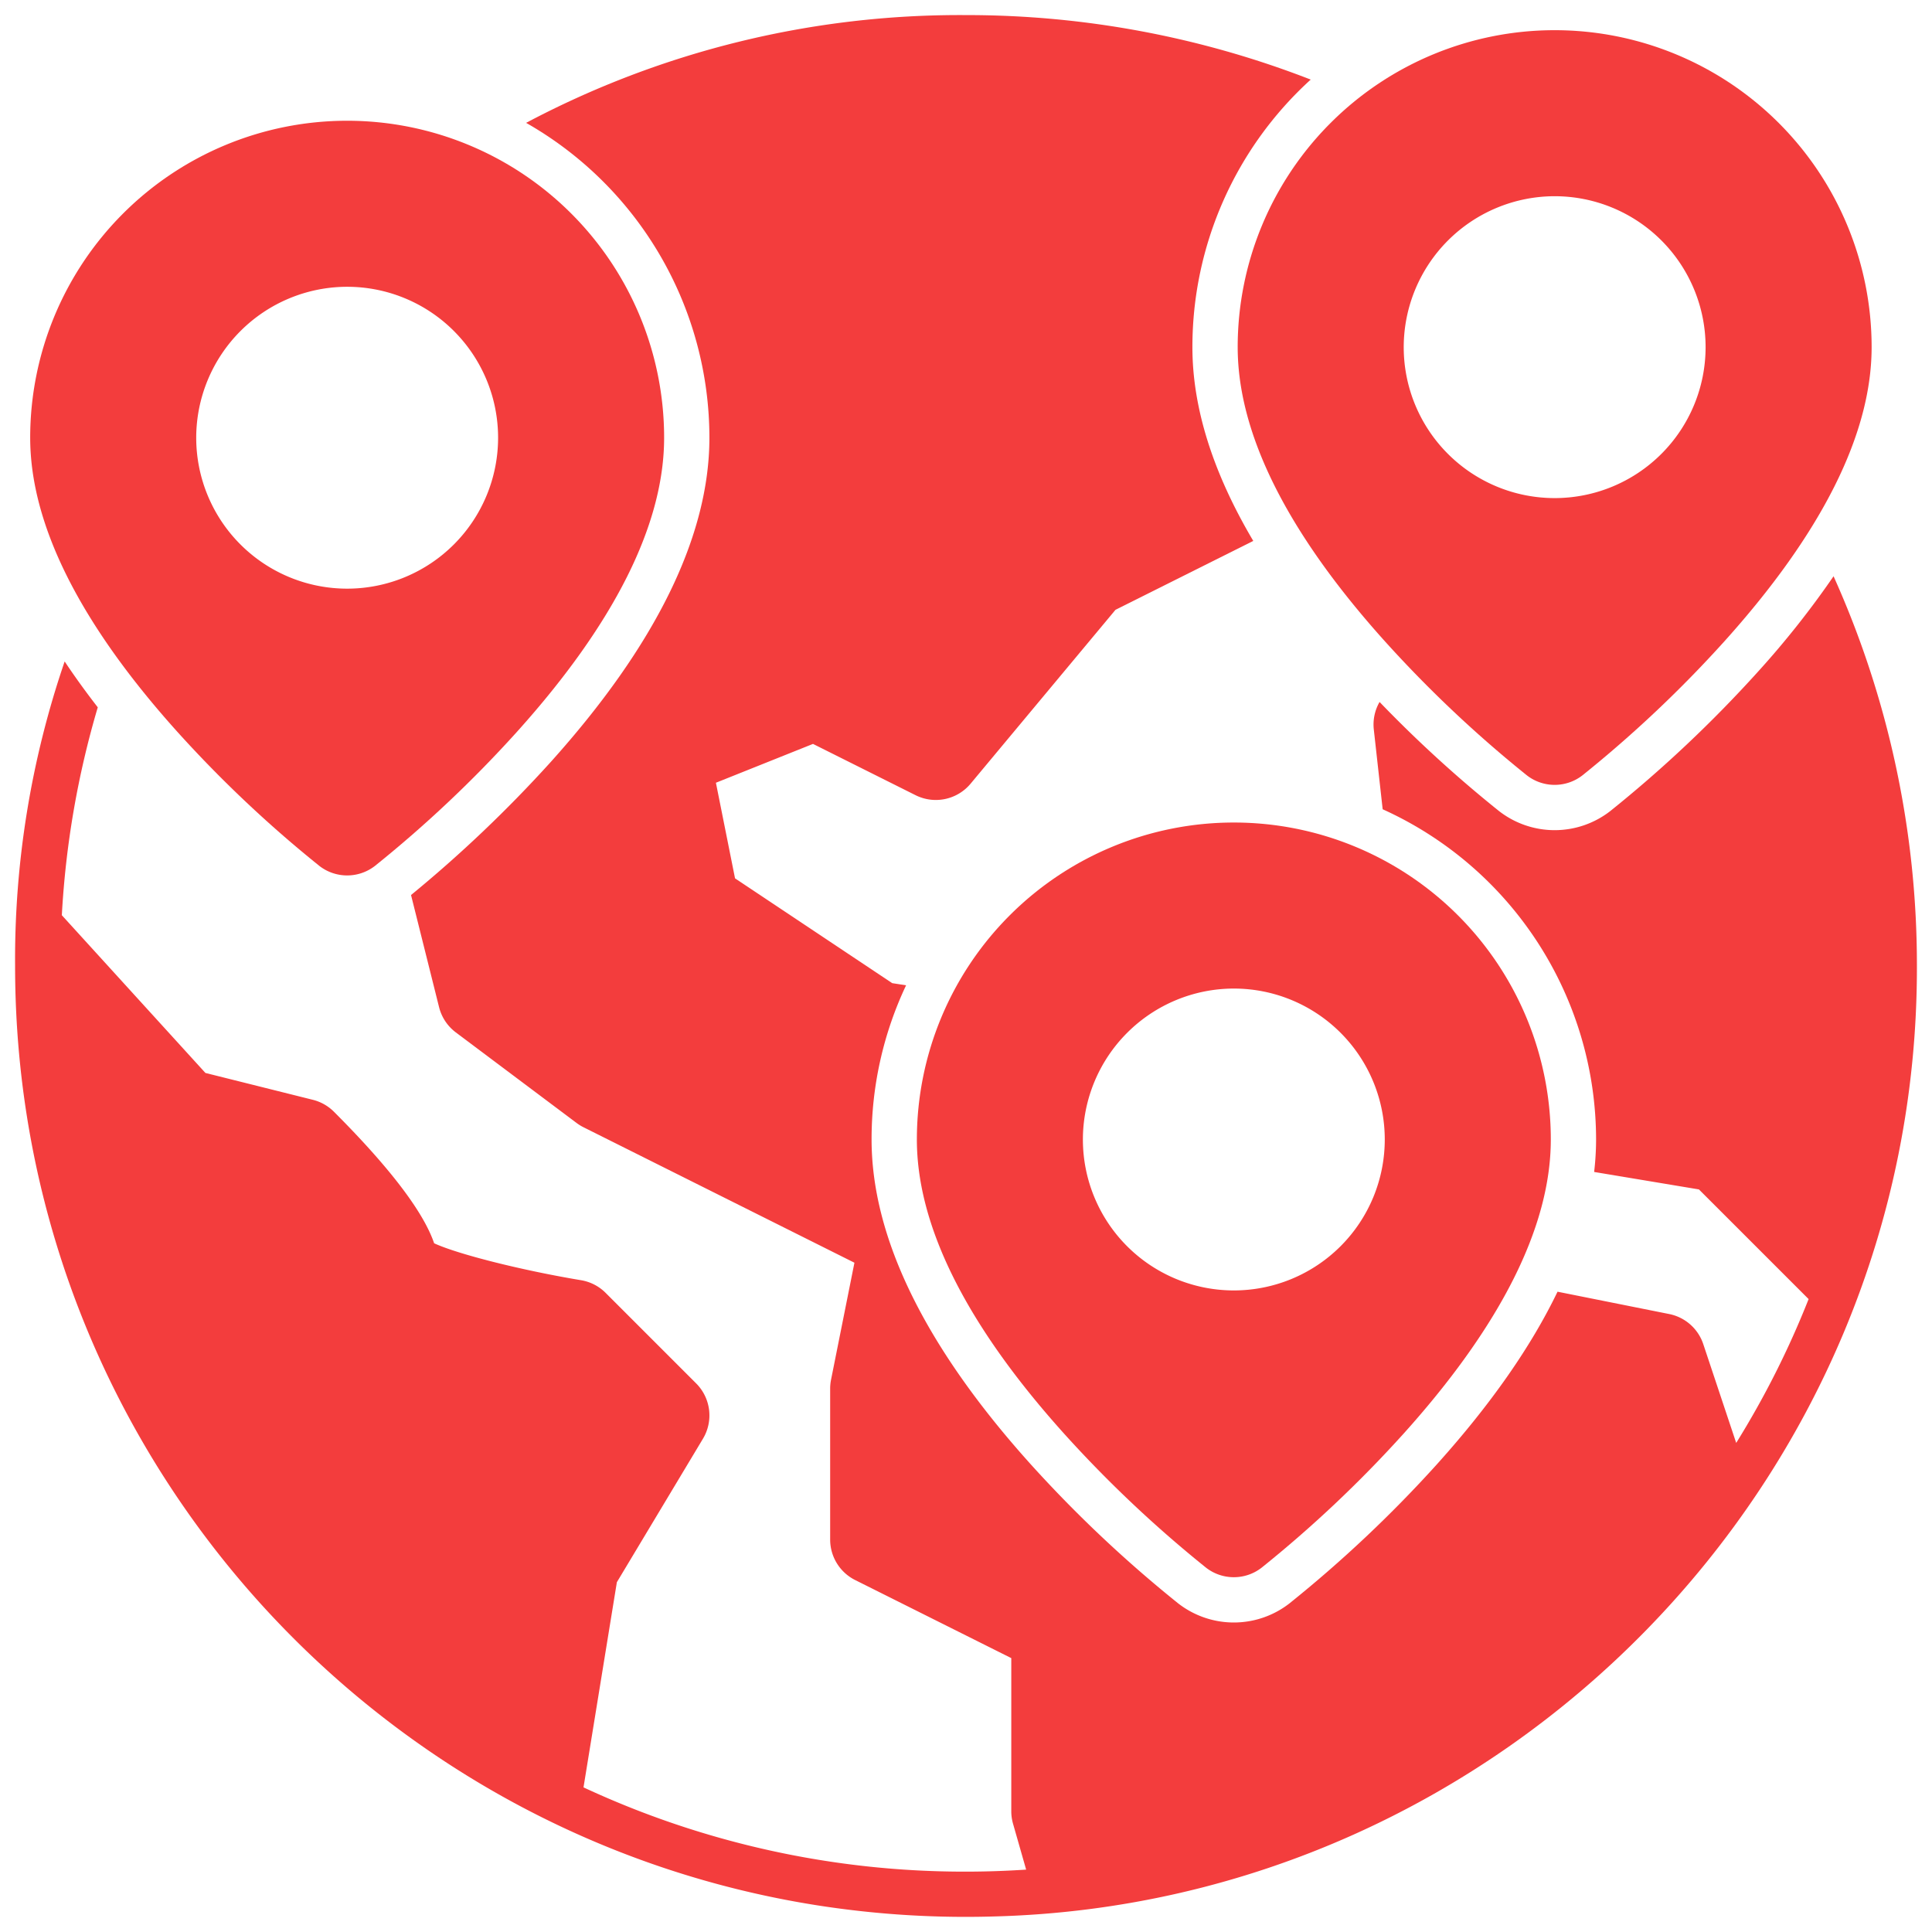
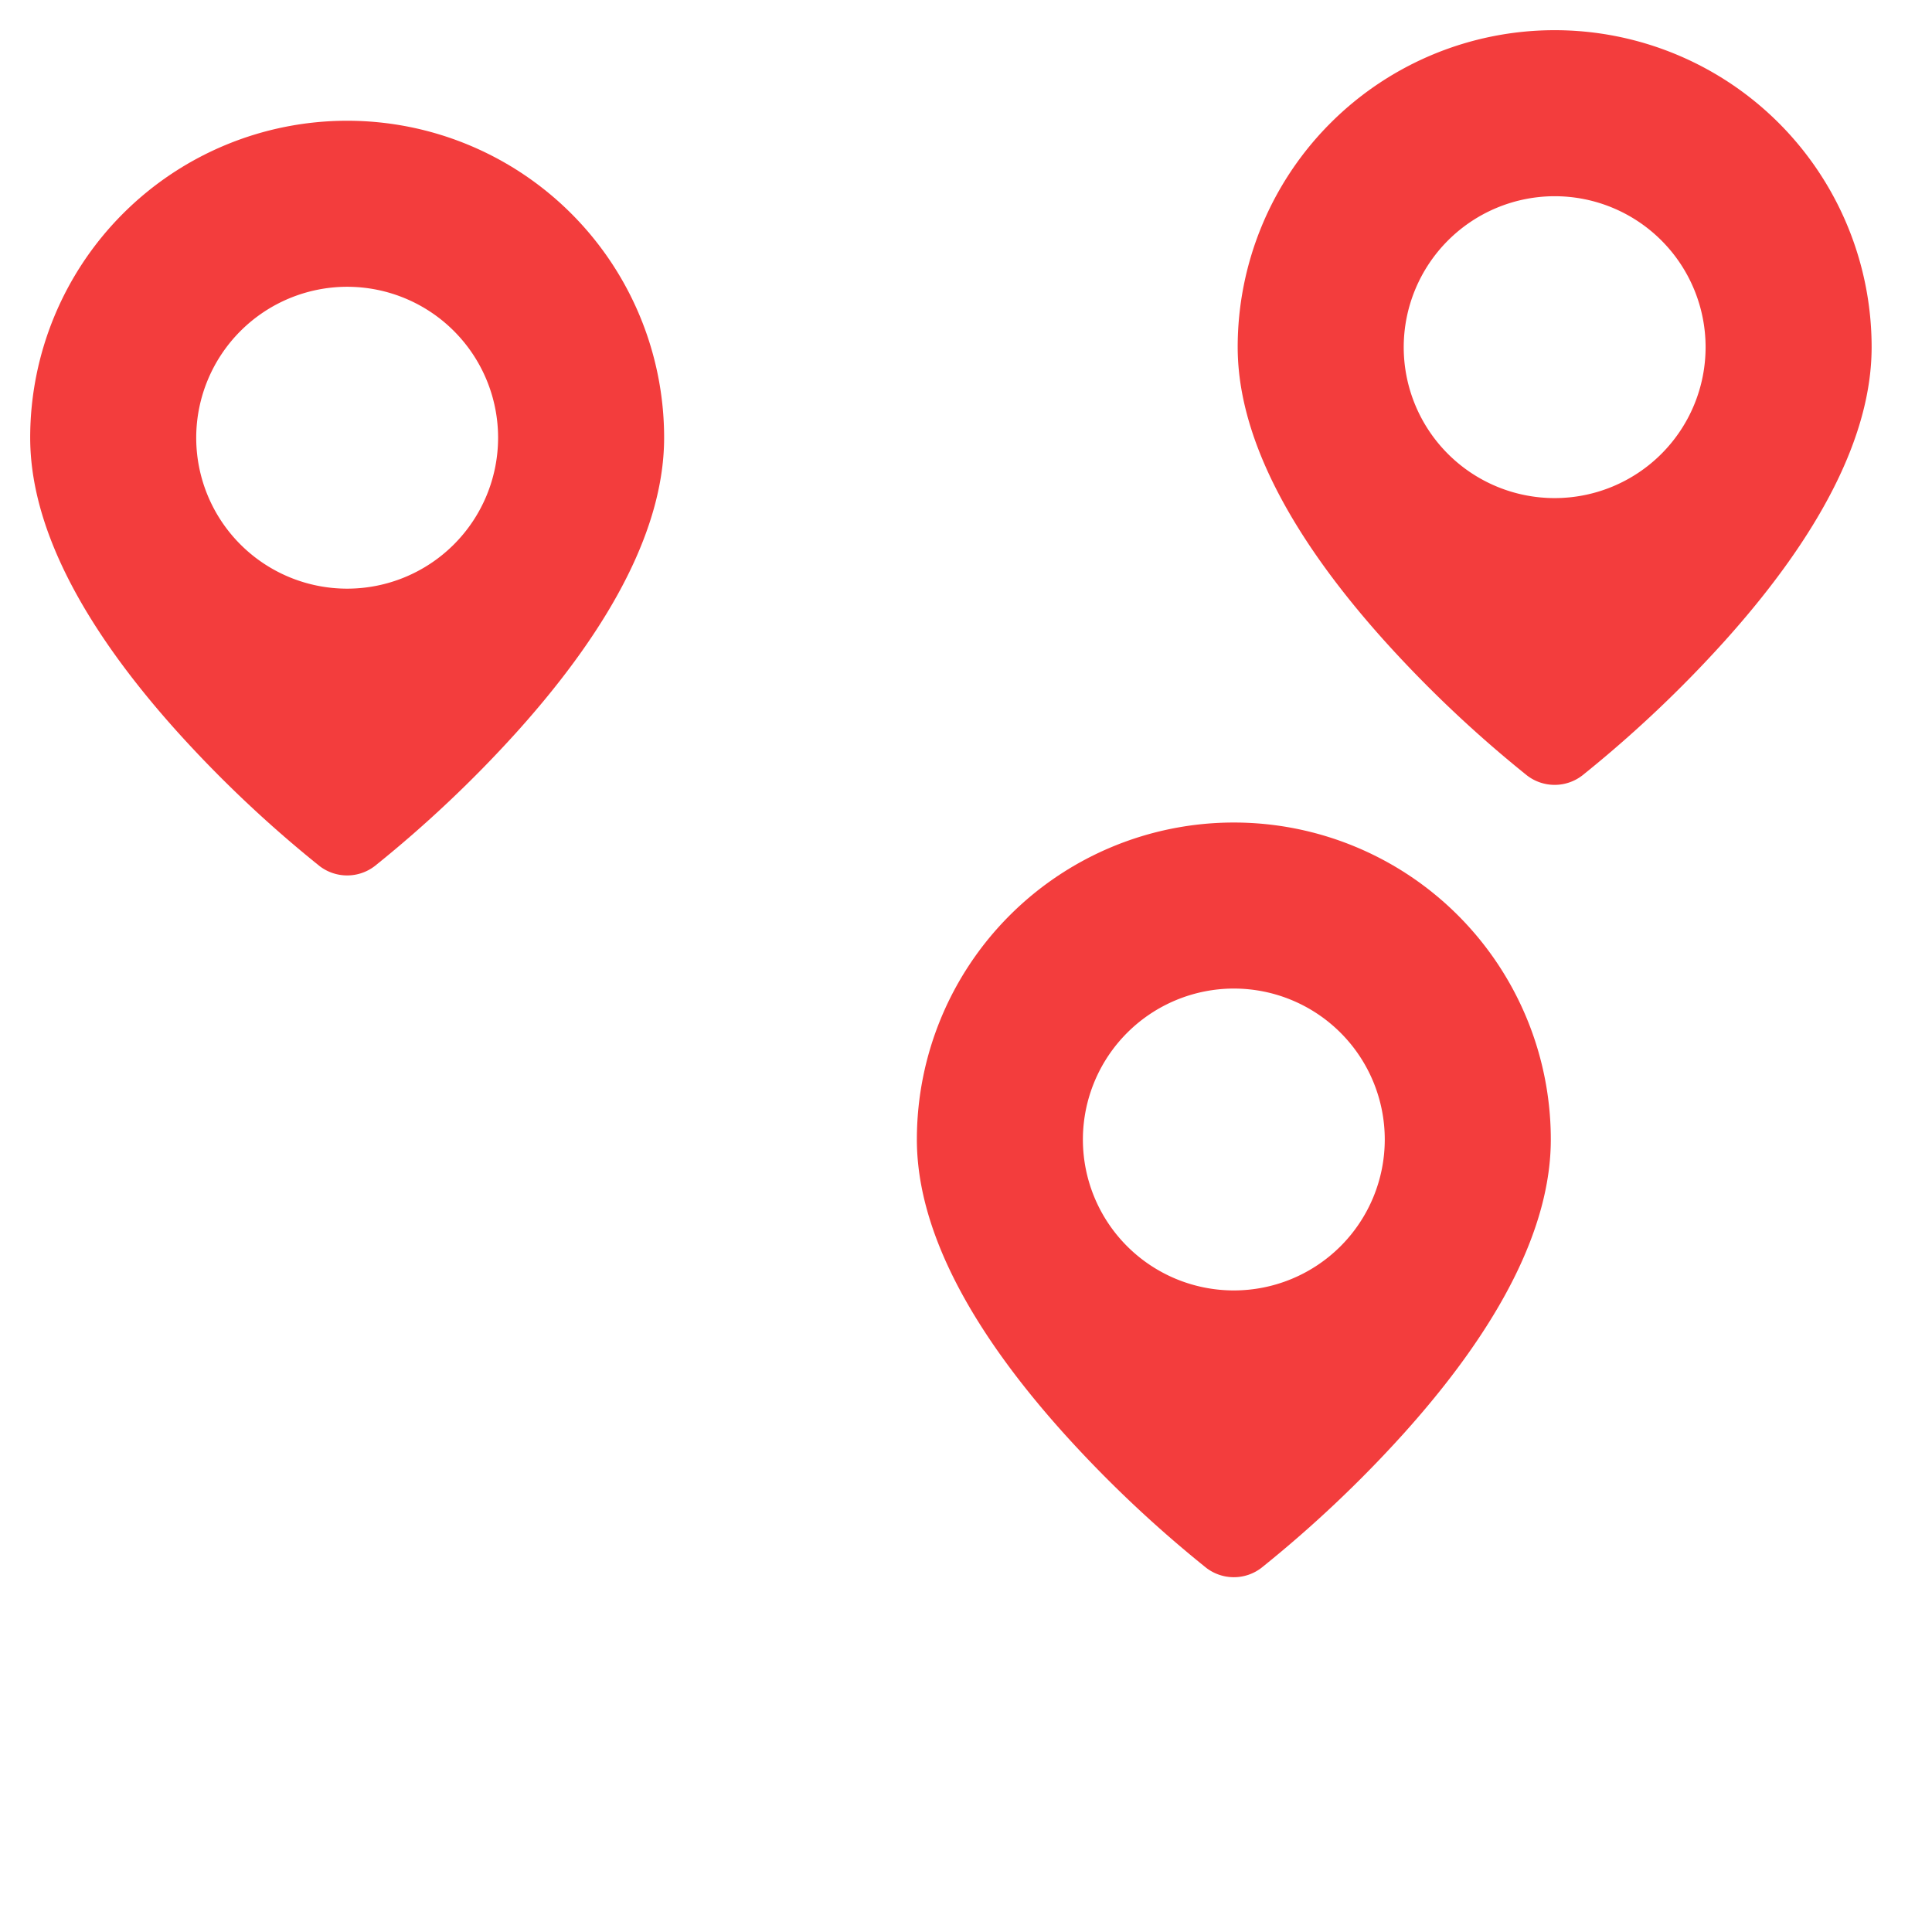
<svg xmlns="http://www.w3.org/2000/svg" viewBox="0 0 512 512" width="512" height="512">
  <g id="_15-globe" data-name="15-globe" style="fill:#f33d3d;">
    <g id="glyph">
      <path d="M84.633,229.472a12,12,0,0,0,14.734,0,323.227,323.227,0,0,0,37.553-35.445C162.852,165.214,176,138.962,176,116A84,84,0,0,0,8,116c0,22.962,13.148,49.214,39.08,78.027A323.227,323.227,0,0,0,84.633,229.472ZM92,76a40,40,0,1,1-40,40A40.045,40.045,0,0,1,92,76Z" />
      <path d="M367.08,170.027a323.227,323.227,0,0,0,37.553,35.445,12,12,0,0,0,14.734,0,323.227,323.227,0,0,0,37.553-35.445C482.852,141.214,496,114.962,496,92a84,84,0,0,0-168,0C328,114.962,341.148,141.214,367.08,170.027ZM412,52a40,40,0,1,1-40,40A40.045,40.045,0,0,1,412,52Z" />
-       <path d="M485.914,152.712a239.587,239.587,0,0,1-20.074,25.343,336.332,336.332,0,0,1-39.109,36.892,24,24,0,0,1-29.464,0A331.991,331.991,0,0,1,365.6,186.028a11.984,11.984,0,0,0-1.527,7.3l2.348,21.134a96.137,96.137,0,0,1,56.557,87.519,74.918,74.918,0,0,1-.514,8.6l27.77,4.629L479.3,344.271a237.182,237.182,0,0,1-19.189,38.117l-8.727-26.183a12,12,0,0,0-9.03-7.972l-29.59-5.918q-10.562,21.924-31.947,45.717a336.176,336.176,0,0,1-39.108,36.892,24,24,0,0,1-29.465,0,336.311,336.311,0,0,1-39.106-36.89c-27.976-31.085-42.16-60.038-42.16-86.055a95.419,95.419,0,0,1,9.145-40.865l-3.671-.567-41.66-27.774-5.067-25.337,25.728-10.292,27.181,13.59a12,12,0,0,0,14.585-3.051l38.392-46.072,36.52-18.259C321.413,125.242,316,108.061,316,92a95.772,95.772,0,0,1,31.353-70.908A251.253,251.253,0,0,0,256,4,245.245,245.245,0,0,0,139.426,32.558,96.06,96.06,0,0,1,188,116c0,26.018-14.185,54.971-42.16,86.055a343.646,343.646,0,0,1-36.912,35.137l7.43,29.719A12,12,0,0,0,120.8,273.6l32,24a11.954,11.954,0,0,0,1.834,1.133l71.8,35.9-6.2,31.012A12.007,12.007,0,0,0,220,368v40a12,12,0,0,0,6.634,10.733L268,439.417V480a11.976,11.976,0,0,0,.462,3.3l3.477,12.169c-5.283.345-10.6.534-15.939.534a239.215,239.215,0,0,1-101.365-22.33l8.84-54.37,22.815-38.026a12,12,0,0,0-1.8-14.659l-24-24a12,12,0,0,0-6.512-3.351c-15.962-2.66-32.773-6.938-38.929-9.787-1.975-5.847-8.023-16.327-26.559-34.862a11.99,11.99,0,0,0-5.575-3.156l-28.478-7.12-38.05-41.8a240.1,240.1,0,0,1,9.523-55.095q-4.769-6.14-8.773-12.154A243.724,243.724,0,0,0,4,256C4,382.08,96.591,486.532,217.485,505.073a254.5,254.5,0,0,0,46.212,2.8C398.251,504.229,508.3,392.727,508,256A251.081,251.081,0,0,0,485.914,152.712Z" />
      <path d="M242.978,301.978c0,22.961,13.148,49.214,39.08,78.027A323.459,323.459,0,0,0,319.61,415.45a12,12,0,0,0,14.735,0A323.459,323.459,0,0,0,371.9,380.005c25.932-28.813,39.081-55.066,39.081-78.027a84,84,0,0,0-168,0Zm84-40a40,40,0,1,1-40,40A40.045,40.045,0,0,1,326.978,261.978Z" />
    </g>
  </g>
</svg>